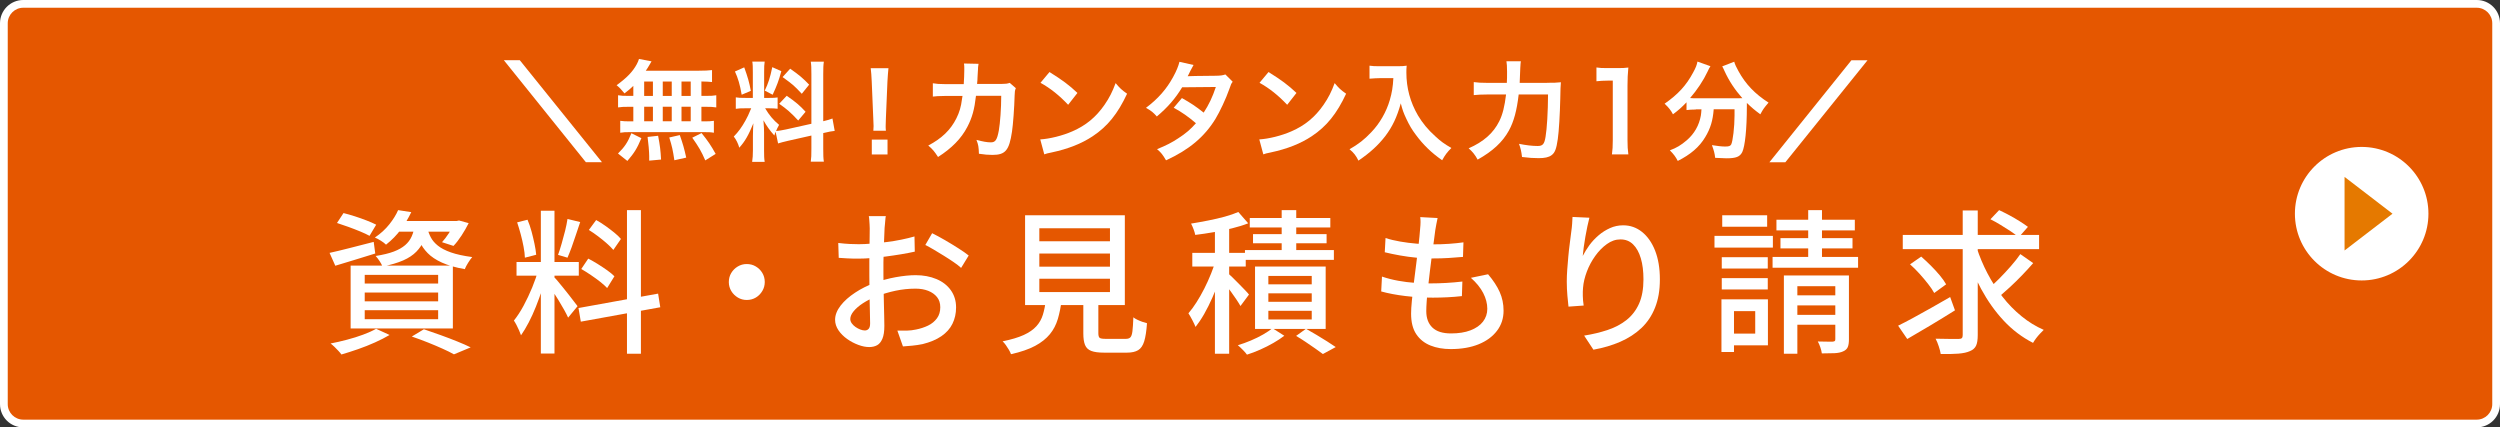
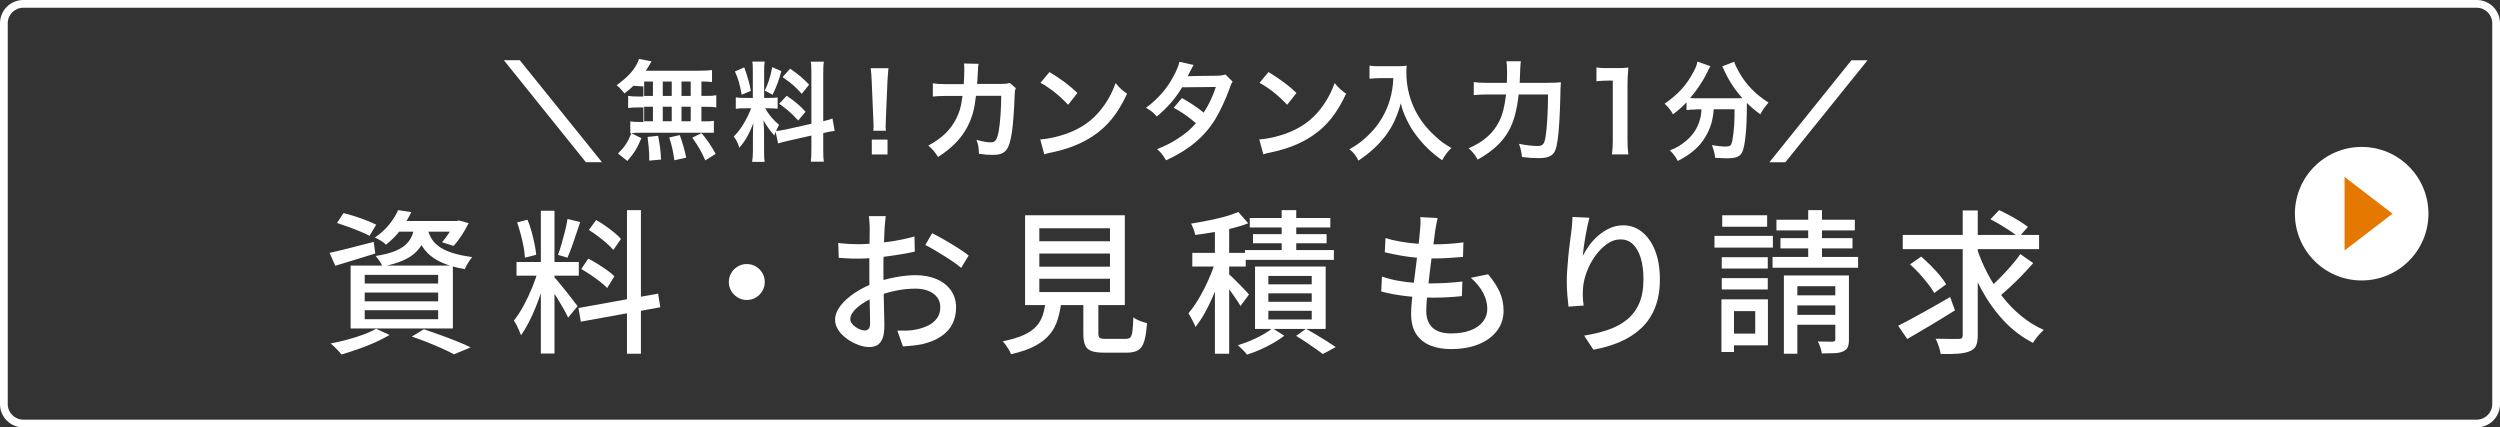
<svg xmlns="http://www.w3.org/2000/svg" id="_レイヤー_2" version="1.1" viewBox="0 0 322.78 55.18">
  <rect x="0" y="0" width="322.78" height="55.18" fill="#333333" stroke="none" />
  <defs>
    <style>
      .st0 {
        fill: #fff;
      }

      .st1 {
        fill: #e55700;
      }

      .st2 {
        fill: #e57900;
      }

      .st3 {
        display: none;
      }
    </style>
  </defs>
  <g class="st3">
    <rect class="st2" x="-784.82" y="-203.43" width="1838" height="81.04" />
  </g>
  <g>
    <g>
-       <rect class="st1" x=".5" y=".5" width="321.78" height="54.18" rx="2.5" ry="2.5" />
      <path class="st0" d="M319.78,1c1.1,0,2,.9,2,2v49.18c0,1.1-.9,2-2,2H3c-1.1,0-2-.9-2-2V3c0-1.1.9-2,2-2h316.78M319.78,0H3C1.34,0,0,1.35,0,3v49.18c0,1.66,1.34,3,3,3h316.78c1.66,0,3-1.34,3-3V3c0-1.66-1.34-3-3-3h0Z" />
    </g>
    <g>
      <path class="st0" d="M42.55,32.65c.73-.16,1.61-.37,2.62-.63,1.01-.26,2.04-.52,3.08-.79l.2,1.5c-.89.28-1.79.56-2.69.83-.9.27-1.72.52-2.47.75l-.74-1.66ZM48.56,42.45l1.74.8c-.55.32-1.17.64-1.88.96-.71.32-1.44.61-2.19.87-.75.26-1.47.49-2.15.69-.09-.13-.22-.29-.39-.47s-.34-.36-.52-.53c-.18-.17-.34-.31-.49-.42.69-.13,1.4-.3,2.13-.49.73-.19,1.42-.41,2.07-.65s1.21-.49,1.68-.76ZM43.51,28.79l.84-1.28c.45.11.94.25,1.47.42.53.17,1.03.35,1.52.54.49.19.9.37,1.23.54l-.86,1.44c-.31-.17-.7-.36-1.19-.56-.49-.2-.99-.4-1.52-.59-.53-.19-1.02-.36-1.49-.51ZM45.27,34.29h13.2v8.12h-13.2v-8.12ZM47.09,35.49v1.12h9.48v-1.12h-9.48ZM47.09,37.77v1.14h9.48v-1.14h-9.48ZM47.09,40.05v1.16h9.48v-1.16h-9.48ZM51.4,27.13l1.7.26c-.36.76-.8,1.5-1.33,2.22-.53.72-1.17,1.38-1.93,1.98-.17-.17-.4-.35-.68-.52-.28-.17-.53-.31-.76-.4.75-.51,1.37-1.08,1.87-1.71.5-.63.88-1.24,1.13-1.83ZM53.56,29.07h1.7c-.11.72-.28,1.36-.51,1.92-.23.56-.56,1.06-.99,1.5-.43.44-.99.82-1.7,1.13s-1.6.58-2.68.79c-.07-.2-.19-.43-.37-.7s-.35-.49-.51-.66c.95-.15,1.73-.34,2.34-.57.61-.23,1.1-.51,1.47-.83.37-.32.65-.69.84-1.12.19-.43.33-.91.41-1.46ZM51.27,28.53h7.88v1.38h-8.96l1.08-1.38ZM53.17,43.45l1.56-.94c.72.24,1.45.5,2.2.77.75.27,1.45.54,2.12.81.67.27,1.24.52,1.72.76l-2.16.9c-.4-.23-.89-.47-1.47-.73s-1.21-.53-1.89-.8c-.68-.27-1.37-.53-2.08-.77ZM55.19,29.49c.09.4.24.79.44,1.17.2.38.5.73.91,1.06.41.33.97.62,1.68.87.71.25,1.63.45,2.75.6-.16.19-.34.43-.53.74s-.34.58-.43.82c-1.2-.21-2.19-.5-2.96-.85-.77-.35-1.38-.76-1.83-1.22-.45-.46-.79-.95-1.02-1.46-.23-.51-.42-1.04-.55-1.57l1.54-.16ZM58.67,28.53h.3l.3-.06,1.24.34c-.27.53-.57,1.07-.92,1.6-.35.53-.69.98-1.04,1.34l-1.48-.48c.29-.32.59-.71.89-1.17.3-.46.54-.9.71-1.33v-.24Z" />
      <path class="st0" d="M69.53,34.75l1.08.52c-.17.67-.38,1.37-.62,2.12-.24.75-.51,1.48-.8,2.21-.29.73-.6,1.41-.93,2.04-.33.63-.66,1.18-.99,1.65-.07-.19-.15-.4-.25-.63-.1-.23-.21-.46-.33-.69s-.23-.42-.34-.58c.41-.51.83-1.14,1.24-1.9.41-.76.79-1.56,1.13-2.39.34-.83.61-1.62.81-2.35ZM66.69,33.83h8.04v1.76h-8.04v-1.76ZM66.77,28.71l1.34-.34c.2.47.37.97.52,1.52s.27,1.08.38,1.59c.11.51.18.98.22,1.41l-1.46.38c-.01-.41-.07-.88-.17-1.41-.1-.53-.22-1.07-.37-1.62-.15-.55-.3-1.06-.46-1.53ZM69.83,27.21h1.76v18.44h-1.76v-18.44ZM71.55,35.79c.12.11.28.29.49.54.21.25.44.53.69.84.25.31.5.62.75.94.25.32.47.61.66.86.19.25.34.44.43.56l-1.22,1.48c-.12-.27-.29-.61-.52-1.02-.23-.41-.48-.84-.75-1.28-.27-.44-.54-.85-.79-1.24s-.46-.69-.62-.92l.88-.76ZM73.27,28.27l1.64.4c-.17.51-.35,1.04-.54,1.61-.19.57-.37,1.11-.56,1.63-.19.52-.37.97-.54,1.36l-1.22-.36c.15-.41.3-.89.46-1.44s.31-1.1.45-1.66c.14-.56.24-1.07.31-1.54ZM74.69,39.77l10.28-1.86.28,1.76-10.26,1.86-.3-1.76ZM75.05,34.73l.9-1.34c.39.2.8.43,1.23.7.43.27.84.54,1.22.81.38.27.69.53.93.77l-.94,1.52c-.23-.25-.53-.52-.9-.81-.37-.29-.77-.58-1.2-.87s-.84-.55-1.24-.78ZM76.03,29.69l.94-1.28c.39.21.78.46,1.19.75.41.29.79.58,1.15.87.36.29.65.57.86.82l-.98,1.42c-.21-.25-.49-.53-.84-.84s-.72-.61-1.13-.92c-.41-.31-.8-.58-1.19-.82ZM80.95,27.13h1.8v18.54h-1.8v-18.54Z" />
      <path class="st0" d="M96.4,34.09c.44,0,.83.1,1.18.31.35.21.63.48.84.83.21.35.32.74.32,1.18,0,.41-.1.8-.31,1.15-.21.35-.48.64-.83.85-.35.21-.74.32-1.18.32-.41,0-.8-.1-1.15-.31s-.64-.49-.85-.84c-.21-.35-.32-.74-.32-1.15,0-.44.1-.83.31-1.18.21-.35.49-.63.84-.84.35-.21.74-.32,1.15-.32Z" />
      <path class="st0" d="M114.37,27.91c-.03.12-.05.27-.06.45-.01.18-.03.37-.05.56-.02.19-.04.37-.05.53-.01.35-.03.76-.05,1.23-.02.47-.04.99-.06,1.54-.02.55-.03,1.11-.04,1.66s0,1.08,0,1.59,0,1.1.02,1.74c.01.64.03,1.27.04,1.89.01.62.03,1.19.04,1.72.01.53.02.94.02,1.25,0,.71-.08,1.26-.25,1.66-.17.4-.39.68-.68.84-.29.16-.63.24-1.03.24-.43,0-.89-.09-1.4-.28-.51-.19-.99-.44-1.44-.76-.45-.32-.83-.69-1.12-1.12-.29-.43-.44-.88-.44-1.36,0-.61.24-1.22.71-1.83s1.1-1.16,1.87-1.67,1.59-.92,2.46-1.24c.91-.33,1.83-.59,2.78-.76.95-.17,1.81-.26,2.58-.26,1,0,1.89.17,2.68.5.79.33,1.41.81,1.86,1.44.45.63.68,1.37.68,2.22,0,.79-.16,1.49-.47,2.12-.31.63-.79,1.16-1.43,1.6-.64.44-1.45.78-2.42,1.02-.45.09-.9.16-1.33.2-.43.04-.84.07-1.21.1l-.72-2.04c.4.01.81.01,1.22,0,.41-.01.81-.06,1.18-.14.56-.11,1.08-.28,1.56-.51.48-.23.86-.55,1.15-.94.29-.39.43-.87.43-1.43,0-.52-.14-.96-.42-1.31-.28-.35-.66-.62-1.14-.81-.48-.19-1.03-.28-1.64-.28-.87,0-1.73.09-2.58.27-.85.18-1.69.43-2.52.75-.61.24-1.17.53-1.68.86-.51.33-.91.68-1.2,1.03-.29.35-.44.69-.44,1.01,0,.2.07.39.2.57.13.18.3.34.49.47.19.13.4.24.61.32.21.08.41.12.58.12.2,0,.36-.07.49-.21.13-.14.19-.38.19-.71,0-.37-.01-.9-.03-1.58-.02-.68-.04-1.43-.05-2.25-.01-.82-.02-1.61-.02-2.37,0-.57,0-1.17,0-1.79s.01-1.22.02-1.79.01-1.08.02-1.52c0-.44.01-.76.01-.96,0-.15,0-.32-.02-.52-.01-.2-.03-.4-.04-.59s-.03-.35-.06-.47h2.2ZM108.23,31.37c.57.07,1.07.11,1.48.13.41.02.81.03,1.18.03.49,0,1.05-.03,1.68-.08.63-.05,1.26-.12,1.91-.2s1.28-.18,1.9-.31c.62-.13,1.18-.26,1.69-.41l.04,1.96c-.53.12-1.12.23-1.77.34-.65.11-1.3.2-1.96.29s-1.29.15-1.88.2c-.59.05-1.12.07-1.57.07-.6,0-1.11,0-1.52-.03-.41-.02-.79-.04-1.12-.07l-.06-1.92ZM120.35,30.11c.49.24,1.04.54,1.65.89.61.35,1.19.71,1.74,1.06.55.35,1,.66,1.33.93l-.98,1.6c-.24-.23-.56-.47-.95-.74s-.81-.54-1.26-.82c-.45-.28-.88-.54-1.3-.79-.42-.25-.79-.45-1.11-.61l.88-1.52Z" />
      <path class="st0" d="M135.03,38.73h2.04c-.11.89-.27,1.71-.49,2.45s-.56,1.4-1.03,1.97c-.47.57-1.1,1.08-1.91,1.51-.81.43-1.84.79-3.11,1.07-.05-.16-.14-.34-.26-.55-.12-.21-.25-.41-.4-.62-.15-.21-.29-.37-.42-.49,1.12-.23,2.03-.5,2.73-.82.7-.32,1.24-.7,1.63-1.13.39-.43.67-.93.84-1.49.17-.56.3-1.19.38-1.9ZM132.35,27.79h12.88v11.6h-12.88v-11.6ZM134.19,29.47v1.68h9.12v-1.68h-9.12ZM134.19,32.73v1.7h9.12v-1.7h-9.12ZM134.19,35.99v1.72h9.12v-1.72h-9.12ZM139.87,38.13h1.94v4.9c0,.31.06.5.17.59.11.09.38.13.79.13h2.58c.27,0,.46-.06.59-.19s.22-.39.27-.79c.05-.4.09-1,.12-1.8.13.11.3.21.51.31.21.1.42.19.65.27.23.08.43.14.6.18-.07,1.01-.19,1.79-.36,2.34-.17.55-.43.93-.78,1.14-.35.21-.82.32-1.42.32h-3c-.69,0-1.24-.07-1.63-.22-.39-.15-.66-.4-.81-.77-.15-.37-.22-.86-.22-1.49v-4.92Z" />
      <path class="st0" d="M157.02,33.45l1.14.48c-.2.72-.44,1.46-.72,2.23-.28.77-.58,1.52-.91,2.27-.33.75-.68,1.45-1.05,2.1-.37.65-.75,1.21-1.12,1.68-.11-.27-.25-.57-.43-.91-.18-.34-.34-.62-.49-.85.35-.4.7-.88,1.05-1.43.35-.55.69-1.15,1.01-1.78.32-.63.61-1.28.87-1.93s.48-1.27.65-1.86ZM159.88,27.37l1.28,1.46c-.61.24-1.31.46-2.09.65-.78.19-1.58.36-2.39.5-.81.14-1.6.26-2.36.35-.04-.21-.11-.46-.22-.74-.11-.28-.21-.52-.32-.72.72-.12,1.46-.25,2.21-.4.75-.15,1.47-.31,2.15-.5.68-.19,1.26-.39,1.74-.6ZM153.94,32.65h6.9v1.76h-6.9v-1.76ZM156.86,28.87h1.84v16.8h-1.84v-16.8ZM158.54,35.27c.13.11.33.29.58.54.25.25.53.53.82.82.29.29.56.57.81.83.25.26.42.45.51.57l-1.1,1.48c-.12-.21-.28-.48-.49-.79s-.44-.64-.69-.99c-.25-.35-.49-.67-.71-.98-.22-.31-.41-.55-.57-.74l.84-.74ZM164.28,42.37l1.54.98c-.4.31-.87.62-1.41.93-.54.31-1.11.6-1.7.86s-1.16.48-1.71.65c-.13-.19-.32-.4-.55-.63-.23-.23-.44-.43-.63-.59.55-.16,1.1-.36,1.67-.6.57-.24,1.1-.5,1.59-.78.49-.28.89-.55,1.2-.82ZM160.74,32.29h11.48v1.26h-11.48v-1.26ZM161.36,28.15h10.4v1.22h-10.4v-1.22ZM161.78,30.23h9.5v1.18h-9.5v-1.18ZM162.04,34.41h9.12v8.06h-9.12v-8.06ZM163.76,35.63v1.08h5.6v-1.08h-5.6ZM163.76,37.87v1.1h5.6v-1.1h-5.6ZM163.76,40.13v1.12h5.6v-1.12h-5.6ZM165.48,27.13h1.88v6.22h-1.88v-6.22ZM167.34,43.37l1.28-.92c.45.25.91.52,1.38.8.47.28.92.56,1.35.83.43.27.8.52,1.11.73l-1.66.9c-.27-.2-.59-.43-.97-.7-.38-.27-.78-.54-1.21-.83-.43-.29-.85-.56-1.28-.81Z" />
      <path class="st0" d="M178.43,35.71c.68.23,1.38.41,2.1.54.72.13,1.44.22,2.15.27.71.05,1.39.07,2.03.07s1.33-.02,2.03-.06c.7-.04,1.39-.1,2.07-.18l-.06,1.88c-.61.07-1.23.12-1.84.15s-1.25.05-1.9.05c-1.2,0-2.39-.07-3.56-.21-1.17-.14-2.21-.34-3.12-.59l.1-1.92ZM178.89,30.73c.57.19,1.21.34,1.9.46s1.4.21,2.12.27c.72.06,1.39.09,2.02.09.77,0,1.5-.02,2.18-.07.68-.05,1.29-.11,1.84-.19l-.06,1.88c-.63.05-1.25.1-1.86.14s-1.33.06-2.16.06c-.61,0-1.28-.03-1.99-.1-.71-.07-1.42-.16-2.13-.29-.71-.13-1.36-.26-1.96-.41l.1-1.84ZM185.61,28.15c-.07.31-.12.59-.17.84-.05.25-.09.5-.13.74-.04.33-.1.77-.17,1.31s-.16,1.14-.25,1.81c-.09.67-.18,1.35-.26,2.06-.08.71-.16,1.4-.24,2.07-.08.67-.14,1.29-.18,1.84-.04.55-.06,1-.06,1.35,0,.91.26,1.61.79,2.12.53.51,1.33.76,2.41.76.97,0,1.81-.13,2.51-.4.7-.27,1.24-.64,1.61-1.12.37-.48.56-1.03.56-1.66,0-.68-.18-1.36-.53-2.04-.35-.68-.88-1.33-1.59-1.96l2.22-.46c.67.79,1.17,1.55,1.5,2.29.33.74.5,1.54.5,2.41,0,.99-.28,1.85-.85,2.6s-1.36,1.33-2.37,1.74c-1.01.41-2.21.62-3.6.62-.97,0-1.85-.15-2.62-.46s-1.38-.79-1.83-1.46c-.45-.67-.67-1.55-.67-2.66,0-.41.03-.97.1-1.66s.15-1.45.25-2.28c.1-.83.21-1.67.32-2.53.11-.86.21-1.67.3-2.44.09-.77.15-1.42.19-1.97.04-.4.06-.71.06-.94s-.01-.44-.04-.64l2.24.12Z" />
      <path class="st0" d="M205.21,28.11c-.08.31-.17.68-.26,1.11-.09.43-.18.88-.26,1.35-.08.47-.15.92-.21,1.35-.06.43-.1.81-.13,1.13.23-.45.51-.91.85-1.38s.74-.89,1.19-1.28.95-.7,1.48-.94c.53-.24,1.1-.36,1.7-.36.91,0,1.71.28,2.43.85.71.57,1.28,1.37,1.69,2.41s.62,2.28.62,3.72-.21,2.6-.62,3.64-1,1.92-1.76,2.64-1.67,1.31-2.72,1.77-2.21.8-3.48,1.03l-1.2-1.82c1.09-.17,2.11-.42,3.04-.73.93-.31,1.75-.74,2.44-1.29.69-.55,1.23-1.25,1.61-2.1.38-.85.57-1.9.57-3.14,0-1.04-.11-1.95-.34-2.72s-.56-1.37-1-1.8-.98-.64-1.62-.64-1.2.2-1.76.6c-.56.4-1.06.91-1.51,1.54s-.81,1.3-1.08,2.02c-.27.72-.44,1.41-.49,2.08-.03.33-.04.68-.03,1.04,0,.36.04.78.11,1.26l-1.96.14c-.04-.37-.09-.84-.14-1.41-.05-.57-.08-1.18-.08-1.83,0-.48.02-1,.06-1.55.04-.55.09-1.12.14-1.7.05-.58.12-1.14.19-1.69.07-.55.14-1.05.19-1.5.05-.35.09-.68.11-1,.02-.32.04-.62.05-.9l2.18.1Z" />
      <path class="st0" d="M221.36,30.45h7.54v1.52h-7.54v-1.52ZM222.26,38.65h1.62v6.8h-1.62v-6.8ZM222.3,33.21h5.94v1.46h-5.94v-1.46ZM222.3,35.91h5.94v1.46h-5.94v-1.46ZM222.36,27.79h5.8v1.48h-5.8v-1.48ZM223.12,38.65h5.14v5.94h-5.14v-1.52h3.5v-2.9h-3.5v-1.52ZM228.86,33.17h11.04v1.4h-11.04v-1.4ZM229.36,28.37h10.12v1.38h-10.12v-1.38ZM229.88,30.75h9.3v1.32h-9.3v-1.32ZM230.32,35.57h7.66v1.38h-5.92v8.72h-1.74v-10.1ZM231.08,38.13h6.78v1.3h-6.78v-1.3ZM231.08,40.65h6.78v1.28h-6.78v-1.28ZM233.46,27.13h1.78v7.22h-1.78v-7.22ZM236.96,35.57h1.76v8.26c0,.41-.05.74-.15.98s-.3.43-.61.56c-.28.13-.65.21-1.1.23-.46.02-1,.03-1.64.03-.03-.23-.09-.49-.19-.78-.1-.29-.21-.55-.33-.76.43.01.82.02,1.19.02h.73c.13-.01.22-.04.27-.08.05-.04.07-.12.07-.24v-8.22Z" />
      <path class="st0" d="M245.07,42.05c.57-.28,1.23-.62,1.96-1.02.73-.4,1.51-.83,2.33-1.29.82-.46,1.63-.92,2.43-1.39l.62,1.72c-1.04.65-2.11,1.31-3.2,1.96-1.09.65-2.08,1.23-2.96,1.74l-1.18-1.72ZM245.67,30.33h17.6v1.84h-17.6v-1.84ZM246.61,34.13l1.44-1c.4.35.81.73,1.23,1.15.42.42.81.84,1.16,1.26s.63.81.83,1.17l-1.54,1.12c-.19-.35-.45-.74-.79-1.17-.34-.43-.71-.88-1.12-1.33-.41-.45-.81-.85-1.21-1.2ZM253.41,27.17h1.94v16.08c0,.61-.07,1.08-.22,1.39s-.41.54-.78.69c-.37.17-.87.28-1.5.33-.63.05-1.39.06-2.28.05-.04-.27-.12-.59-.25-.98s-.26-.72-.41-1c.65.01,1.27.02,1.84.03.57,0,.96,0,1.16,0,.19,0,.32-.04.39-.11.07-.07.11-.2.11-.39v-16.08ZM255.21,31.97c.37,1.15.84,2.26,1.4,3.33s1.21,2.08,1.94,3.02c.73.94,1.55,1.77,2.44,2.5.89.73,1.85,1.32,2.88,1.77-.13.13-.29.29-.47.48-.18.19-.35.39-.51.6s-.29.41-.4.6c-1.41-.72-2.68-1.68-3.79-2.87-1.11-1.19-2.08-2.56-2.91-4.09s-1.51-3.17-2.06-4.92l1.48-.42ZM260.85,32.81l1.66,1.16c-.44.51-.92,1.03-1.44,1.57-.52.54-1.04,1.05-1.56,1.53-.52.48-1.01.91-1.46,1.3l-1.36-1.06c.44-.37.92-.82,1.43-1.33.51-.51,1.01-1.05,1.5-1.61.49-.56.9-1.08,1.23-1.56ZM256.99,28.31l1.12-1.18c.41.19.85.41,1.32.66s.91.51,1.34.78c.43.27.78.51,1.06.72l-1.2,1.36c-.25-.24-.59-.5-1-.77s-.85-.55-1.31-.83c-.46-.28-.9-.53-1.33-.74Z" />
    </g>
    <g>
      <path class="st0" d="M77.71,20.94h-2.07l-10.59-13.17h2.06l10.61,13.17Z" />
-       <path class="st0" d="M81.78,11.08c-.39.38-.6.55-1.15.98-.43-.53-.62-.73-1.02-1.06,1.32-.95,2.08-1.74,2.6-2.7.12-.24.24-.48.29-.69l1.62.31q-.11.17-.29.5c-.14.24-.25.42-.45.71h6.79c.85,0,1.33-.03,1.76-.08v1.54c-.46-.04-.66-.06-1.37-.07v1.86h.55c.66,0,.97-.01,1.37-.08v1.57c-.41-.07-.73-.08-1.37-.08h-.55v1.88h.28c.66,0,.97-.01,1.33-.07v1.54c-.36-.07-.7-.08-1.3-.08h-9.54c-.55,0-.85.01-1.25.08v-1.54c.38.06.74.07,1.37.07h.32v-1.88h-.6c-.63,0-.95.01-1.37.08v-1.57c.41.07.71.08,1.37.08h.6v-1.3ZM79.79,19.82c.85-.84,1.26-1.44,1.73-2.62l1.29.64c-.57,1.36-.94,1.93-1.81,2.94l-1.22-.97ZM83.17,12.39h1.13v-1.86h-1.13v1.86ZM83.17,15.66h1.13v-1.88h-1.13v1.88ZM83.82,20.73v-.57c0-.53-.11-1.79-.21-2.48l1.36-.15c.24,1.27.32,1.89.38,3.07l-1.53.14ZM86.73,12.39v-1.86h-1.16v1.86h1.16ZM86.73,15.66v-1.88h-1.16v1.88h1.16ZM87.07,20.69c-.21-1.36-.29-1.75-.66-2.94l1.36-.31c.39,1.11.57,1.72.83,2.91l-1.53.34ZM89.18,12.39v-1.86h-1.19v1.86h1.19ZM89.18,15.66v-1.88h-1.19v1.88h1.19ZM91.06,20.71c-.5-1.16-.85-1.75-1.68-2.93l1.2-.6c.81,1,1.23,1.62,1.82,2.69l-1.34.84Z" />
+       <path class="st0" d="M81.78,11.08c-.39.38-.6.55-1.15.98-.43-.53-.62-.73-1.02-1.06,1.32-.95,2.08-1.74,2.6-2.7.12-.24.24-.48.29-.69l1.62.31q-.11.17-.29.5c-.14.24-.25.42-.45.71h6.79c.85,0,1.33-.03,1.76-.08v1.54c-.46-.04-.66-.06-1.37-.07v1.86h.55c.66,0,.97-.01,1.37-.08v1.57c-.41-.07-.73-.08-1.37-.08h-.55v1.88h.28c.66,0,.97-.01,1.33-.07v1.54h-9.54c-.55,0-.85.01-1.25.08v-1.54c.38.06.74.07,1.37.07h.32v-1.88h-.6c-.63,0-.95.01-1.37.08v-1.57c.41.07.71.08,1.37.08h.6v-1.3ZM79.79,19.82c.85-.84,1.26-1.44,1.73-2.62l1.29.64c-.57,1.36-.94,1.93-1.81,2.94l-1.22-.97ZM83.17,12.39h1.13v-1.86h-1.13v1.86ZM83.17,15.66h1.13v-1.88h-1.13v1.88ZM83.82,20.73v-.57c0-.53-.11-1.79-.21-2.48l1.36-.15c.24,1.27.32,1.89.38,3.07l-1.53.14ZM86.73,12.39v-1.86h-1.16v1.86h1.16ZM86.73,15.66v-1.88h-1.16v1.88h1.16ZM87.07,20.69c-.21-1.36-.29-1.75-.66-2.94l1.36-.31c.39,1.11.57,1.72.83,2.91l-1.53.34ZM89.18,12.39v-1.86h-1.19v1.86h1.19ZM89.18,15.66v-1.88h-1.19v1.88h1.19ZM91.06,20.71c-.5-1.16-.85-1.75-1.68-2.93l1.2-.6c.81,1,1.23,1.62,1.82,2.69l-1.34.84Z" />
      <path class="st0" d="M100.13,17.02c-.07.18-.08.25-.15.48-.59-.66-.98-1.2-1.41-1.97.07.95.08,1.15.08,1.6v2.31c0,.67.01,1.04.08,1.46h-1.62c.07-.45.1-.87.1-1.49v-1.81c0-.56.03-1.22.06-1.68-.63,1.54-1.08,2.33-1.82,3.15-.15-.55-.41-1.05-.71-1.44.59-.6,1.04-1.22,1.51-2.07.29-.52.35-.66.74-1.58h-.73c-.62,0-.92.01-1.26.07v-1.48c.32.06.62.07,1.26.07h.94v-3.32c0-.63-.01-1.04-.07-1.37h1.6c-.06.36-.07.69-.07,1.36v3.33h.66c.53,0,.77-.01,1.08-.06v1.46c-.34-.04-.62-.06-1.11-.06h-.5c.52.88,1.04,1.51,1.8,2.14-.2.35-.25.48-.39.79.32-.01.81-.1,1.29-.2l3.27-.73v-6.4c0-.81-.01-1.19-.08-1.62h1.69c-.07.46-.08.84-.08,1.61v6.08c.57-.14.83-.21,1.19-.35l.29,1.6c-.38.04-.77.11-1.34.25l-.14.03v2.04c0,.79.01,1.21.08,1.65h-1.69c.07-.48.08-.81.08-1.67v-1.7l-2.97.67c-.62.14-1.02.25-1.33.35l-.32-1.5ZM96.09,8.7c.45,1.25.66,1.96.85,3.03l-1.18.5c-.22-1.29-.48-2.16-.87-3l1.19-.53ZM100.88,9.19c-.36,1.29-.54,1.78-1.12,3.04l-1.02-.53c.45-.94.69-1.67.97-3.03l1.17.52ZM101.58,12.37c1.11.76,1.71,1.27,2.43,2.06l-.95,1.13c-.98-1.05-1.46-1.47-2.46-2.16l.98-1.04ZM102.02,8.87c1.2.84,1.65,1.23,2.45,2.06l-.95,1.18c-1.04-1.11-1.11-1.16-2.48-2.16l.98-1.08Z" />
      <path class="st0" d="M112.76,16.87c.01-.29.03-.43.03-.6q0-.15-.04-.99l-.2-4.76c-.03-.62-.07-1.32-.13-1.71h2.29c-.04.38-.1,1.11-.13,1.71l-.2,4.76q-.03.81-.03,1.01c0,.17,0,.31.03.59h-1.64ZM112.56,19.94v-1.92h2.03v1.92h-2.03Z" />
      <path class="st0" d="M131.15,11.4c-.11.25-.14.45-.15.94-.04,1.58-.2,3.74-.34,4.66-.36,2.42-.85,3-2.53,3-.53,0-1.01-.04-1.74-.15-.03-.88-.07-1.15-.32-1.79.83.22,1.38.32,1.85.32.6,0,.81-.31,1.04-1.53.17-.97.31-2.87.31-4.48h-3.26c-.2,1.76-.49,2.82-1.12,4.02-.77,1.49-2.02,2.76-3.78,3.88-.48-.74-.67-.97-1.26-1.48,1.75-.92,2.9-2.03,3.64-3.53.38-.77.59-1.46.71-2.44.03-.2.06-.34.07-.43h-2.32c-.85.01-1.05.03-1.51.08v-1.72c.46.08.84.11,1.54.11h2.45c.04-.55.07-1.36.07-1.76v-.35c0-.18,0-.29-.04-.55l1.88.04c-.03.18-.04.24-.06.43,0,.08-.01.17-.01.27q-.03.29-.06,1.02c-.01.31-.01.43-.06.88h3.11c.63-.01.76-.03,1.11-.14l.8.7Z" />
      <path class="st0" d="M134.31,18c1.2-.07,2.87-.48,4.14-1.04,1.75-.76,3.05-1.83,4.16-3.43.62-.9,1.01-1.67,1.43-2.8.55.66.77.87,1.48,1.37-1.19,2.56-2.52,4.22-4.44,5.49-1.43.95-3.16,1.64-5.33,2.1-.56.11-.6.13-.92.24l-.52-1.93ZM135.5,9.3c1.67,1.04,2.53,1.68,3.61,2.7l-1.2,1.53c-1.12-1.19-2.27-2.12-3.57-2.84l1.16-1.39Z" />
      <path class="st0" d="M159.15,10.56c-.18.24-.21.29-.43.94-.45,1.28-1.22,2.91-1.79,3.85-1.43,2.33-3.4,3.98-6.38,5.35-.45-.76-.63-.99-1.16-1.44,1.19-.49,1.89-.84,2.73-1.4.99-.64,1.58-1.15,2.29-1.95-.98-.84-1.82-1.43-2.87-2l1.06-1.25c1.17.66,1.76,1.05,2.81,1.88.66-1.01,1.13-1.99,1.57-3.31l-4.35.04c-.87,1.44-1.86,2.58-3.27,3.77-.46-.52-.67-.7-1.4-1.12,1.54-1.15,2.66-2.42,3.51-3.99.41-.74.69-1.43.81-1.95l1.82.41q-.15.25-.42.78c-.17.38-.27.55-.34.67q.22-.03,3.64-.06c.57-.01.87-.04,1.23-.17l.94.94Z" />
      <path class="st0" d="M162.59,18c1.21-.07,2.87-.48,4.14-1.04,1.75-.76,3.05-1.83,4.16-3.43.62-.9,1.01-1.67,1.43-2.8.55.66.77.87,1.48,1.37-1.19,2.56-2.52,4.22-4.44,5.49-1.43.95-3.16,1.64-5.33,2.1-.56.11-.6.13-.92.24l-.52-1.93ZM163.78,9.3c1.67,1.04,2.53,1.68,3.61,2.7l-1.2,1.53c-1.12-1.19-2.27-2.12-3.57-2.84l1.16-1.39Z" />
      <path class="st0" d="M178.16,10.09c-.38,0-.8.03-1.34.07v-1.68c.4.06.7.07,1.31.07h2.22c.57,0,.95-.01,1.27-.07-.04.41-.04.53-.04.88,0,1.99.5,3.84,1.5,5.55.59.98,1.27,1.82,2.24,2.69.71.66,1.12.95,2.07,1.51-.53.52-.8.88-1.19,1.58-1.4-.98-2.45-2-3.4-3.29-.52-.69-.83-1.22-1.23-2.07-.36-.77-.49-1.12-.71-1.99-.5,1.79-1.06,2.98-2,4.23-.9,1.16-1.95,2.14-3.47,3.17-.29-.62-.62-1.04-1.15-1.47,1.19-.69,1.88-1.22,2.81-2.2,1.09-1.13,1.95-2.63,2.39-4.15.28-.97.4-1.7.46-2.83h-1.75Z" />
      <path class="st0" d="M199.73,10.69c.84,0,1.33-.01,1.8-.07q-.06.55-.08,2.12c-.04,1.92-.18,4.29-.32,5.21-.18,1.29-.38,1.78-.81,2.09-.36.27-.88.38-1.67.38-.64,0-1.26-.04-2.14-.15-.08-.71-.18-1.12-.39-1.7.89.18,1.71.28,2.41.28.66,0,.87-.25,1.02-1.19.18-1.05.31-3.22.32-5.46h-3.79c-.24,2.07-.62,3.49-1.27,4.67-.81,1.47-2.08,2.65-4.03,3.74-.31-.59-.67-1.04-1.16-1.46,1.92-.84,3.19-1.96,3.95-3.49.43-.85.7-1.93.88-3.46h-2.44c-.71,0-1.26.03-1.73.08v-1.68c.5.07.98.1,1.78.1h2.49c.03-.56.03-.7.03-1.43,0-.67-.03-1.08-.08-1.36h1.86q-.07.36-.15,2.79h3.54Z" />
      <path class="st0" d="M208.12,19.94c.08-.55.11-1.09.11-1.83v-7.7h-.67c-.52,0-.92.03-1.44.08v-1.78c.43.07.74.08,1.4.08h1.29c.71,0,.92-.01,1.43-.07-.08.83-.11,1.47-.11,2.31v7.07c0,.74.03,1.26.11,1.83h-2.11Z" />
      <path class="st0" d="M218.94,14.14c-.48,0-.83.03-1.19.07v-1c-.67.69-1.02,1-1.75,1.55-.24-.48-.57-.9-1.08-1.37,1.73-1.21,2.79-2.35,3.68-4.02.34-.62.49-.99.56-1.42l1.68.6c-.14.21-.21.34-.38.71-.52,1.11-1.34,2.35-2.25,3.4.38.03.45.03.73.03h5.15c.34,0,.53,0,.87-.01-.98-1.11-1.71-2.21-2.31-3.52-.05-.14-.2-.42-.29-.59l1.55-.6c.1.36.24.66.55,1.22.92,1.68,2.13,2.94,3.88,4.06-.59.69-.7.84-1.06,1.51-.77-.57-1.12-.87-1.74-1.47v.48c0,2.9-.24,5.11-.59,5.86-.31.62-.81.81-2.06.81-.28,0-.5-.01-1.44-.06-.07-.62-.17-.95-.42-1.64.67.11,1.29.18,1.69.18.52,0,.67-.06.8-.27.21-.42.43-2.27.43-3.73v-.81h-2.69c-.11,1.46-.42,2.48-1.09,3.59-.77,1.29-1.9,2.25-3.55,3.08-.27-.52-.49-.83-1.02-1.37.87-.32,1.44-.67,2.17-1.29.98-.84,1.6-1.92,1.83-3.19.04-.24.05-.41.08-.81h-.74Z" />
      <path class="st0" d="M241.12,7.78l-10.61,13.17h-2.06l10.59-13.17h2.07Z" />
    </g>
    <circle class="st0" cx="304.92" cy="27.59" r="8.62" />
    <polygon class="st2" points="308.9 27.59 302.71 22.84 302.71 32.34 308.9 27.59" />
  </g>
</svg>